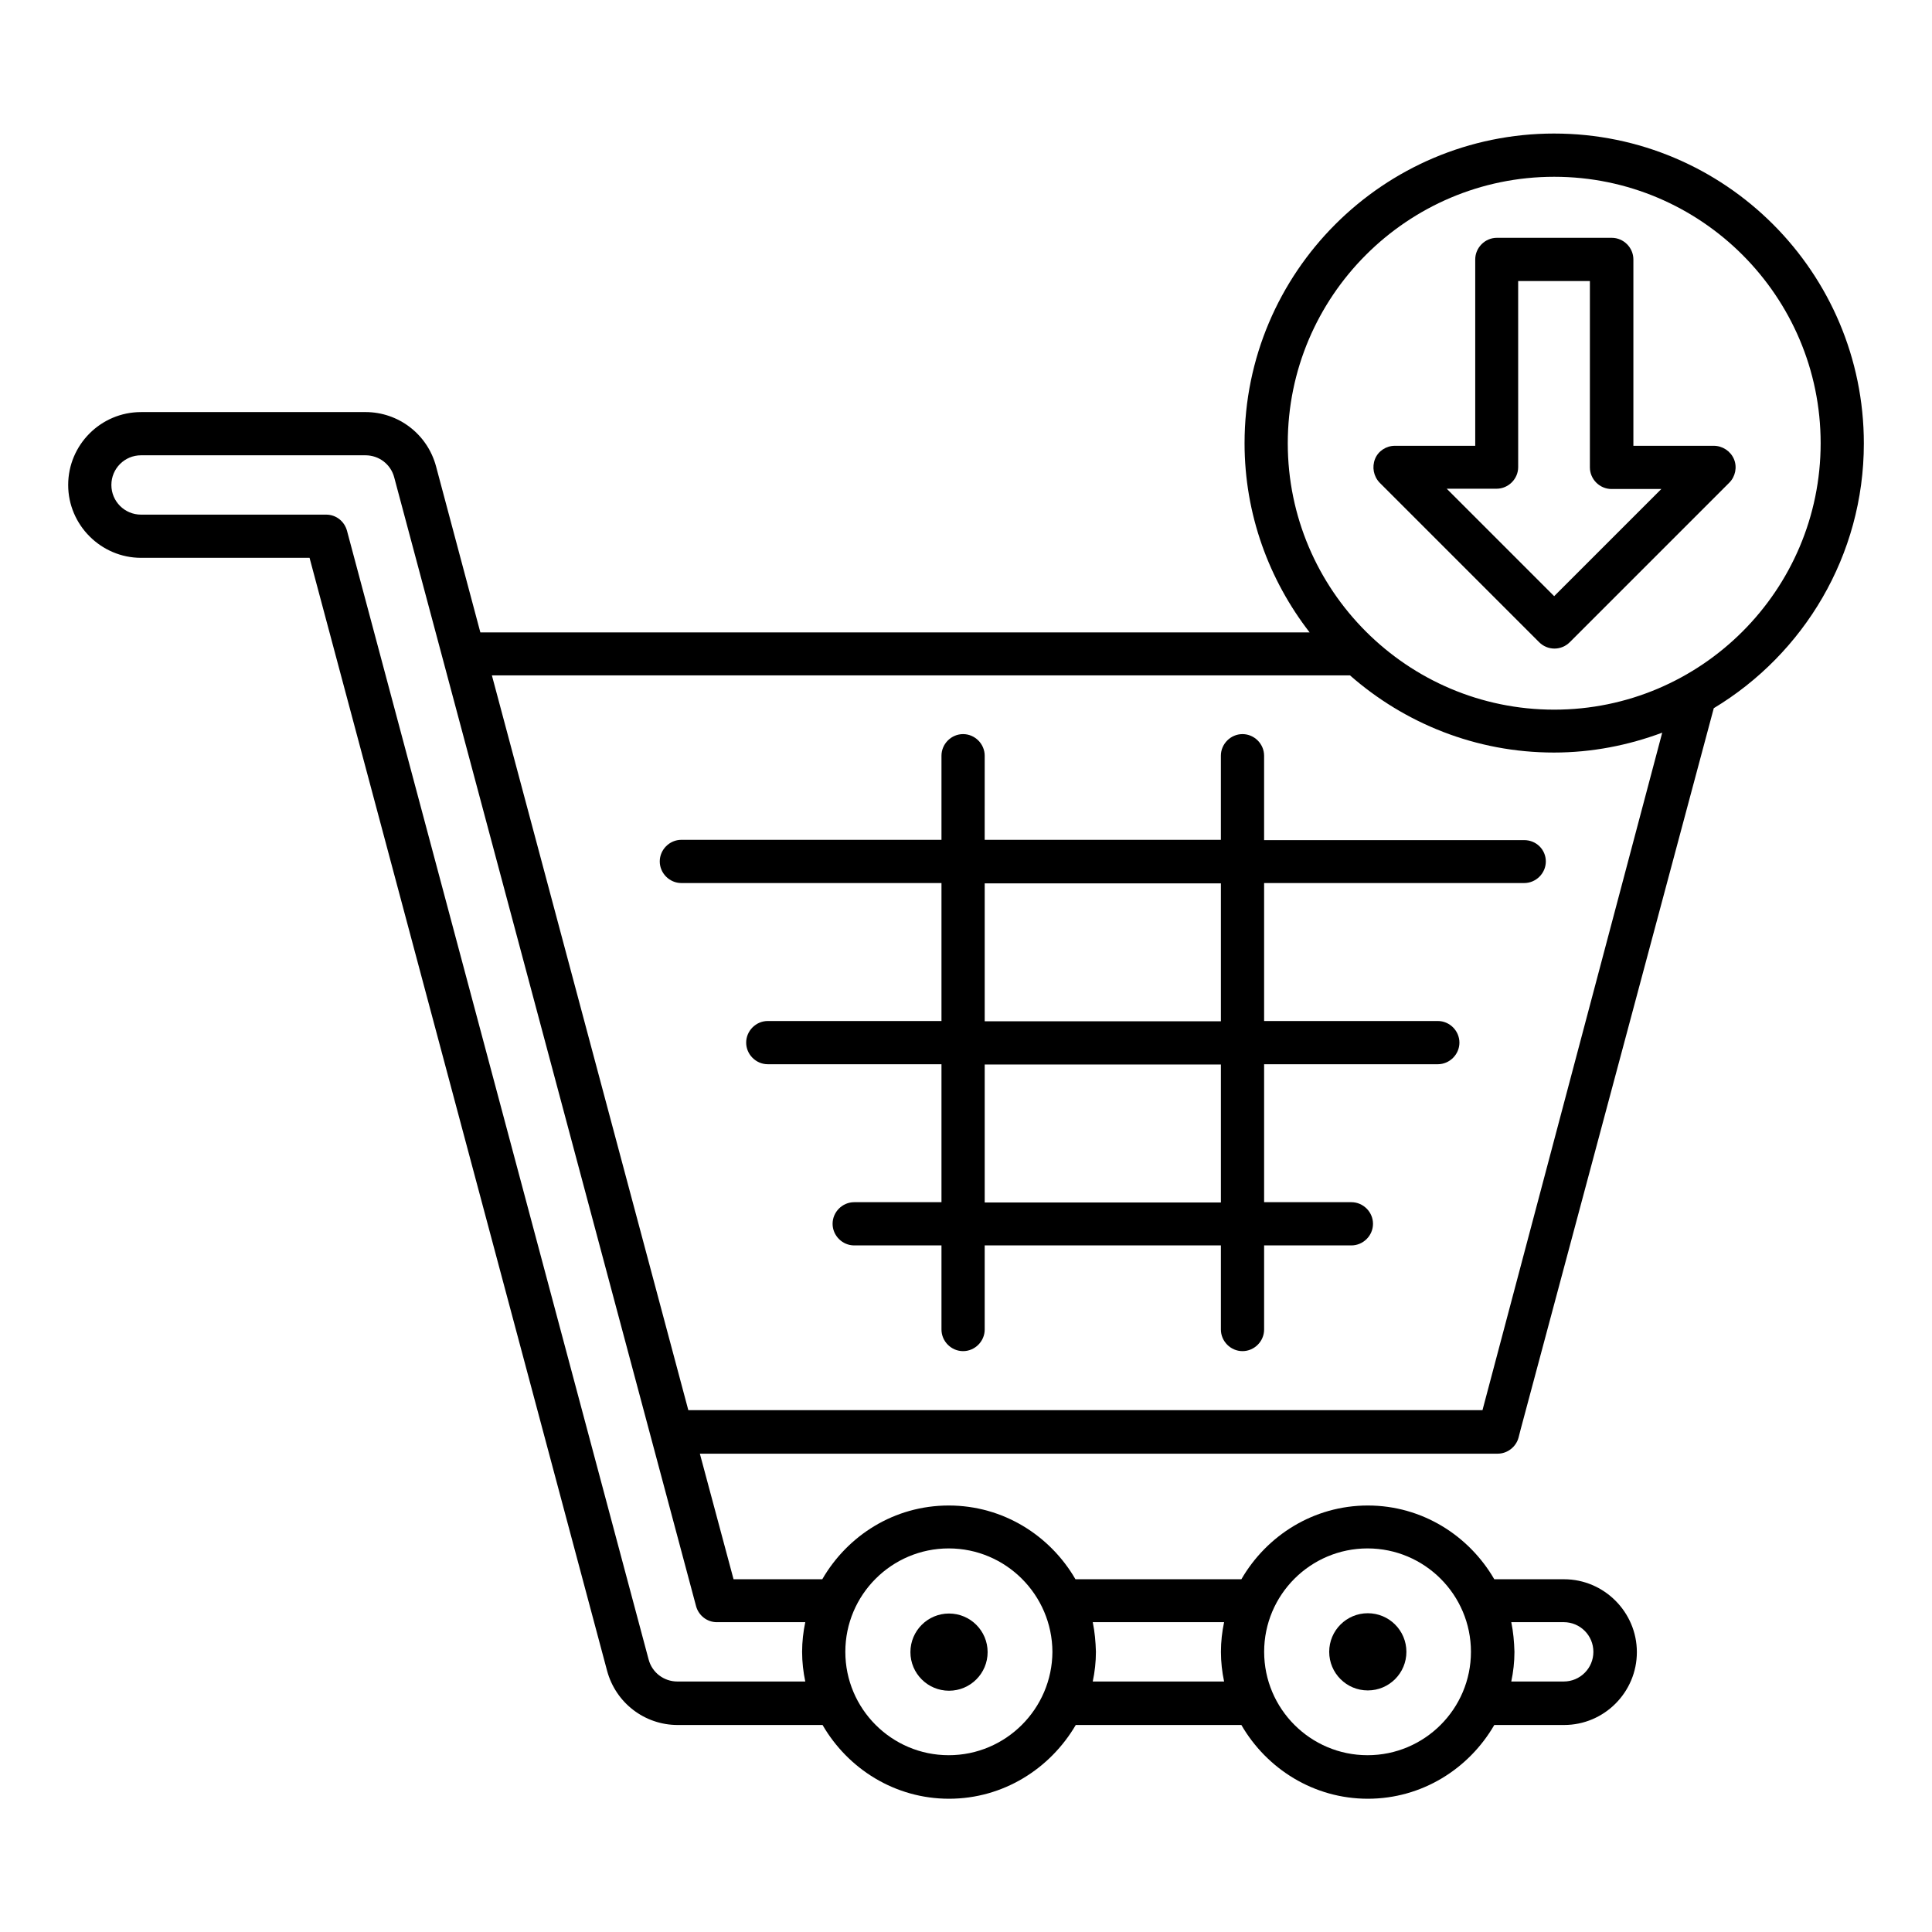
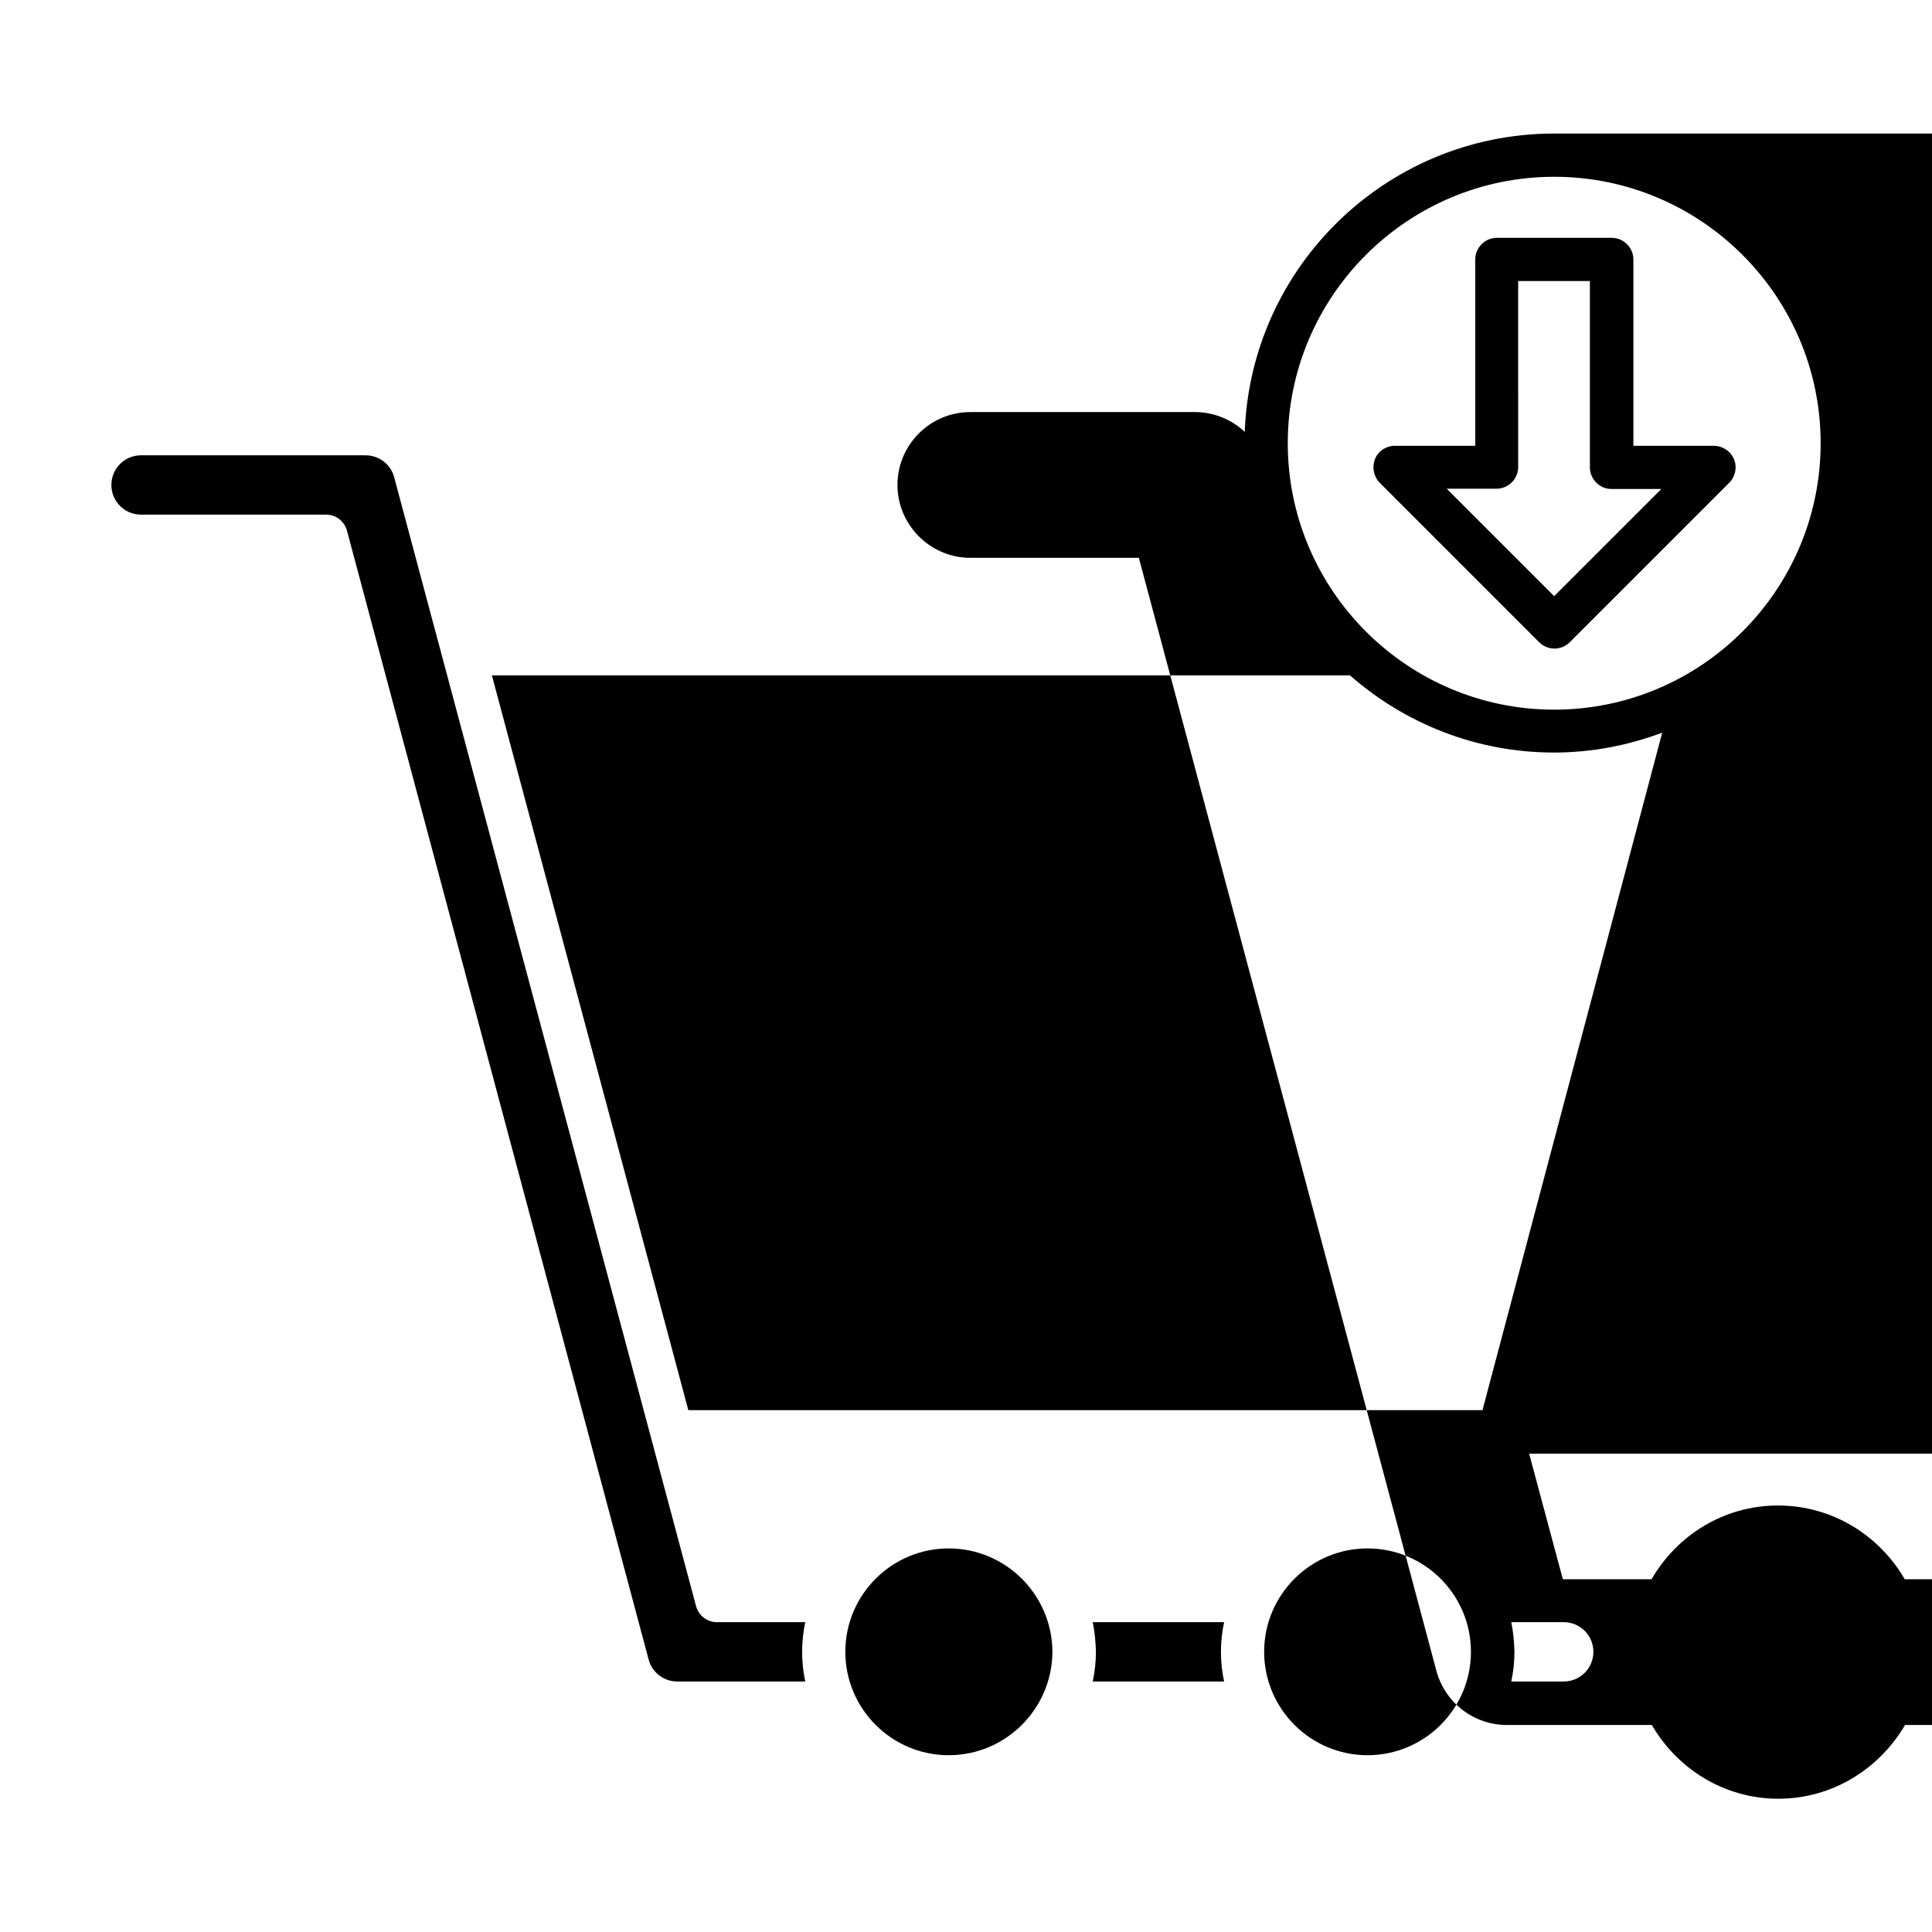
<svg xmlns="http://www.w3.org/2000/svg" fill="#000000" width="800px" height="800px" version="1.1" viewBox="144 144 512 512">
  <g>
-     <path d="m547.93 366.64h-68.93v-22.367c0-3.129-2.594-5.727-5.727-5.727-3.129 0-5.727 2.594-5.727 5.727v22.289h-62.594l0.004-22.289c0-3.129-2.594-5.727-5.727-5.727-3.129 0-5.727 2.594-5.727 5.727v22.289h-68.93c-3.129 0-5.727 2.594-5.727 5.727 0 3.129 2.594 5.727 5.727 5.727h68.93v36.562h-46.031c-3.129 0-5.727 2.594-5.727 5.727 0 3.129 2.594 5.727 5.727 5.727h46.031v36.562h-23.129c-3.129 0-5.727 2.594-5.727 5.727 0 3.129 2.594 5.727 5.727 5.727h23.129v22.289c0 3.129 2.594 5.727 5.727 5.727 3.129 0 5.727-2.594 5.727-5.727v-22.289h62.594v22.289c0 3.129 2.594 5.727 5.727 5.727 3.129 0 5.727-2.594 5.727-5.727v-22.289h23.129c3.129 0 5.727-2.594 5.727-5.727 0-3.129-2.594-5.727-5.727-5.727h-23.129v-36.562h46.031c3.129 0 5.727-2.594 5.727-5.727 0-3.129-2.594-5.727-5.727-5.727h-46.031v-36.562h68.93c3.129 0 5.727-2.594 5.727-5.727-0.004-3.129-2.523-5.648-5.731-5.648zm-80.379 96.027h-62.594v-36.562h62.594zm0-48.012h-62.594v-36.562h62.594z" />
    <path d="m395.5 592.06c5.648 0 10.23-4.582 10.23-10.23s-4.582-10.23-10.23-10.23c-5.648 0-10.23 4.582-10.23 10.23s4.582 10.23 10.23 10.23z" />
    <path d="m516.71 581.75c0 5.652-4.578 10.23-10.23 10.23-5.648 0-10.227-4.578-10.227-10.23 0-5.648 4.578-10.227 10.227-10.227 5.652 0 10.23 4.578 10.23 10.227" />
    <path d="m598.16 262.14h-21.297v-49.387c0-3.129-2.594-5.727-5.727-5.727h-30.457c-3.129 0-5.727 2.594-5.727 5.727v49.387h-21.297c-2.289 0-4.426 1.375-5.266 3.512-0.84 2.137-0.383 4.582 1.223 6.258l42.289 42.289c1.07 1.07 2.519 1.68 4.047 1.68s2.977-0.609 4.047-1.68l42.289-42.289c1.602-1.602 2.137-4.121 1.223-6.258-0.922-2.137-3.059-3.512-5.348-3.512zm-42.289 39.848-28.473-28.473h13.207c3.129 0 5.727-2.594 5.727-5.727l-0.004-49.312h19.008v49.387c0 3.129 2.594 5.727 5.727 5.727h13.207z" />
-     <path d="m555.88 179.39c-45.266 0-82.059 36.793-82.059 82.059 0 18.855 6.488 36.258 17.25 50.152h-219.77l-11.754-44.047c-2.289-8.473-9.922-14.352-18.703-14.352l-59.465 0.004c-10.688 0-19.312 8.703-19.312 19.312s8.703 19.312 19.312 19.312h44.656l78.855 294.96c2.289 8.473 9.922 14.352 18.703 14.352h38.395c6.719 11.602 19.16 19.543 33.512 19.543 14.352 0 26.793-7.938 33.586-19.543h43.891c6.719 11.602 19.16 19.543 33.512 19.543s26.793-7.938 33.512-19.543h18.473c10.688 0 19.312-8.703 19.312-19.312s-8.703-19.312-19.312-19.312h-18.473c-6.719-11.602-19.16-19.543-33.512-19.543s-26.793 7.938-33.512 19.543h-43.969c-6.719-11.602-19.16-19.543-33.586-19.543s-26.793 7.938-33.512 19.543h-23.512l-8.93-33.281h211.45c2.519 0 4.809-1.754 5.496-4.199l0.609-2.367 51.145-190.99c23.816-14.352 39.77-40.457 39.77-70.152 0-45.344-36.793-82.137-82.059-82.137zm-11.375 394.5h13.895c4.352 0 7.863 3.512 7.863 7.863 0 4.352-3.512 7.863-7.863 7.863h-13.895c0.535-2.519 0.84-5.191 0.84-7.863-0.078-2.676-0.305-5.269-0.84-7.863zm-38.09-19.543c15.113 0 27.402 12.289 27.402 27.402s-12.289 27.402-27.402 27.402c-15.113 0-27.402-12.289-27.402-27.402-0.004-15.113 12.285-27.402 27.402-27.402zm-72.824 19.543h34.809c-0.535 2.519-0.84 5.191-0.84 7.863s0.305 5.344 0.84 7.863l-34.809-0.004c0.535-2.519 0.84-5.191 0.84-7.863-0.078-2.672-0.305-5.266-0.84-7.859zm-38.168-19.543c15.113 0 27.402 12.289 27.48 27.402-0.078 15.113-12.367 27.402-27.48 27.402s-27.402-12.289-27.402-27.402 12.289-27.402 27.402-27.402zm-61.449 19.543h23.434c-0.535 2.519-0.84 5.191-0.84 7.863s0.305 5.344 0.84 7.863h-33.895c-3.586 0-6.719-2.367-7.633-5.879l-79.922-299.08c-0.688-2.519-2.902-4.273-5.496-4.273h-49.082c-4.352 0-7.863-3.512-7.863-7.863 0-4.352 3.512-7.863 7.863-7.863h59.465c3.586 0 6.719 2.367 7.633 5.879l80 299.16c0.688 2.441 2.902 4.199 5.496 4.199zm202.9-56.184h-210.46l-52.059-194.73h227.4c14.426 12.672 33.359 20.457 54.047 20.457 10.078 0 19.695-1.91 28.703-5.266zm19.008-185.64c-38.93 0-70.609-31.68-70.609-70.609s31.68-70.609 70.609-70.609 70.609 31.68 70.609 70.609-31.68 70.609-70.609 70.609z" />
+     <path d="m555.88 179.39c-45.266 0-82.059 36.793-82.059 82.059 0 18.855 6.488 36.258 17.25 50.152l-11.754-44.047c-2.289-8.473-9.922-14.352-18.703-14.352l-59.465 0.004c-10.688 0-19.312 8.703-19.312 19.312s8.703 19.312 19.312 19.312h44.656l78.855 294.96c2.289 8.473 9.922 14.352 18.703 14.352h38.395c6.719 11.602 19.16 19.543 33.512 19.543 14.352 0 26.793-7.938 33.586-19.543h43.891c6.719 11.602 19.16 19.543 33.512 19.543s26.793-7.938 33.512-19.543h18.473c10.688 0 19.312-8.703 19.312-19.312s-8.703-19.312-19.312-19.312h-18.473c-6.719-11.602-19.16-19.543-33.512-19.543s-26.793 7.938-33.512 19.543h-43.969c-6.719-11.602-19.16-19.543-33.586-19.543s-26.793 7.938-33.512 19.543h-23.512l-8.93-33.281h211.45c2.519 0 4.809-1.754 5.496-4.199l0.609-2.367 51.145-190.99c23.816-14.352 39.77-40.457 39.77-70.152 0-45.344-36.793-82.137-82.059-82.137zm-11.375 394.5h13.895c4.352 0 7.863 3.512 7.863 7.863 0 4.352-3.512 7.863-7.863 7.863h-13.895c0.535-2.519 0.84-5.191 0.84-7.863-0.078-2.676-0.305-5.269-0.84-7.863zm-38.09-19.543c15.113 0 27.402 12.289 27.402 27.402s-12.289 27.402-27.402 27.402c-15.113 0-27.402-12.289-27.402-27.402-0.004-15.113 12.285-27.402 27.402-27.402zm-72.824 19.543h34.809c-0.535 2.519-0.84 5.191-0.84 7.863s0.305 5.344 0.84 7.863l-34.809-0.004c0.535-2.519 0.84-5.191 0.84-7.863-0.078-2.672-0.305-5.266-0.84-7.859zm-38.168-19.543c15.113 0 27.402 12.289 27.48 27.402-0.078 15.113-12.367 27.402-27.48 27.402s-27.402-12.289-27.402-27.402 12.289-27.402 27.402-27.402zm-61.449 19.543h23.434c-0.535 2.519-0.84 5.191-0.84 7.863s0.305 5.344 0.84 7.863h-33.895c-3.586 0-6.719-2.367-7.633-5.879l-79.922-299.08c-0.688-2.519-2.902-4.273-5.496-4.273h-49.082c-4.352 0-7.863-3.512-7.863-7.863 0-4.352 3.512-7.863 7.863-7.863h59.465c3.586 0 6.719 2.367 7.633 5.879l80 299.16c0.688 2.441 2.902 4.199 5.496 4.199zm202.9-56.184h-210.46l-52.059-194.73h227.4c14.426 12.672 33.359 20.457 54.047 20.457 10.078 0 19.695-1.91 28.703-5.266zm19.008-185.64c-38.93 0-70.609-31.68-70.609-70.609s31.68-70.609 70.609-70.609 70.609 31.68 70.609 70.609-31.68 70.609-70.609 70.609z" />
  </g>
</svg>